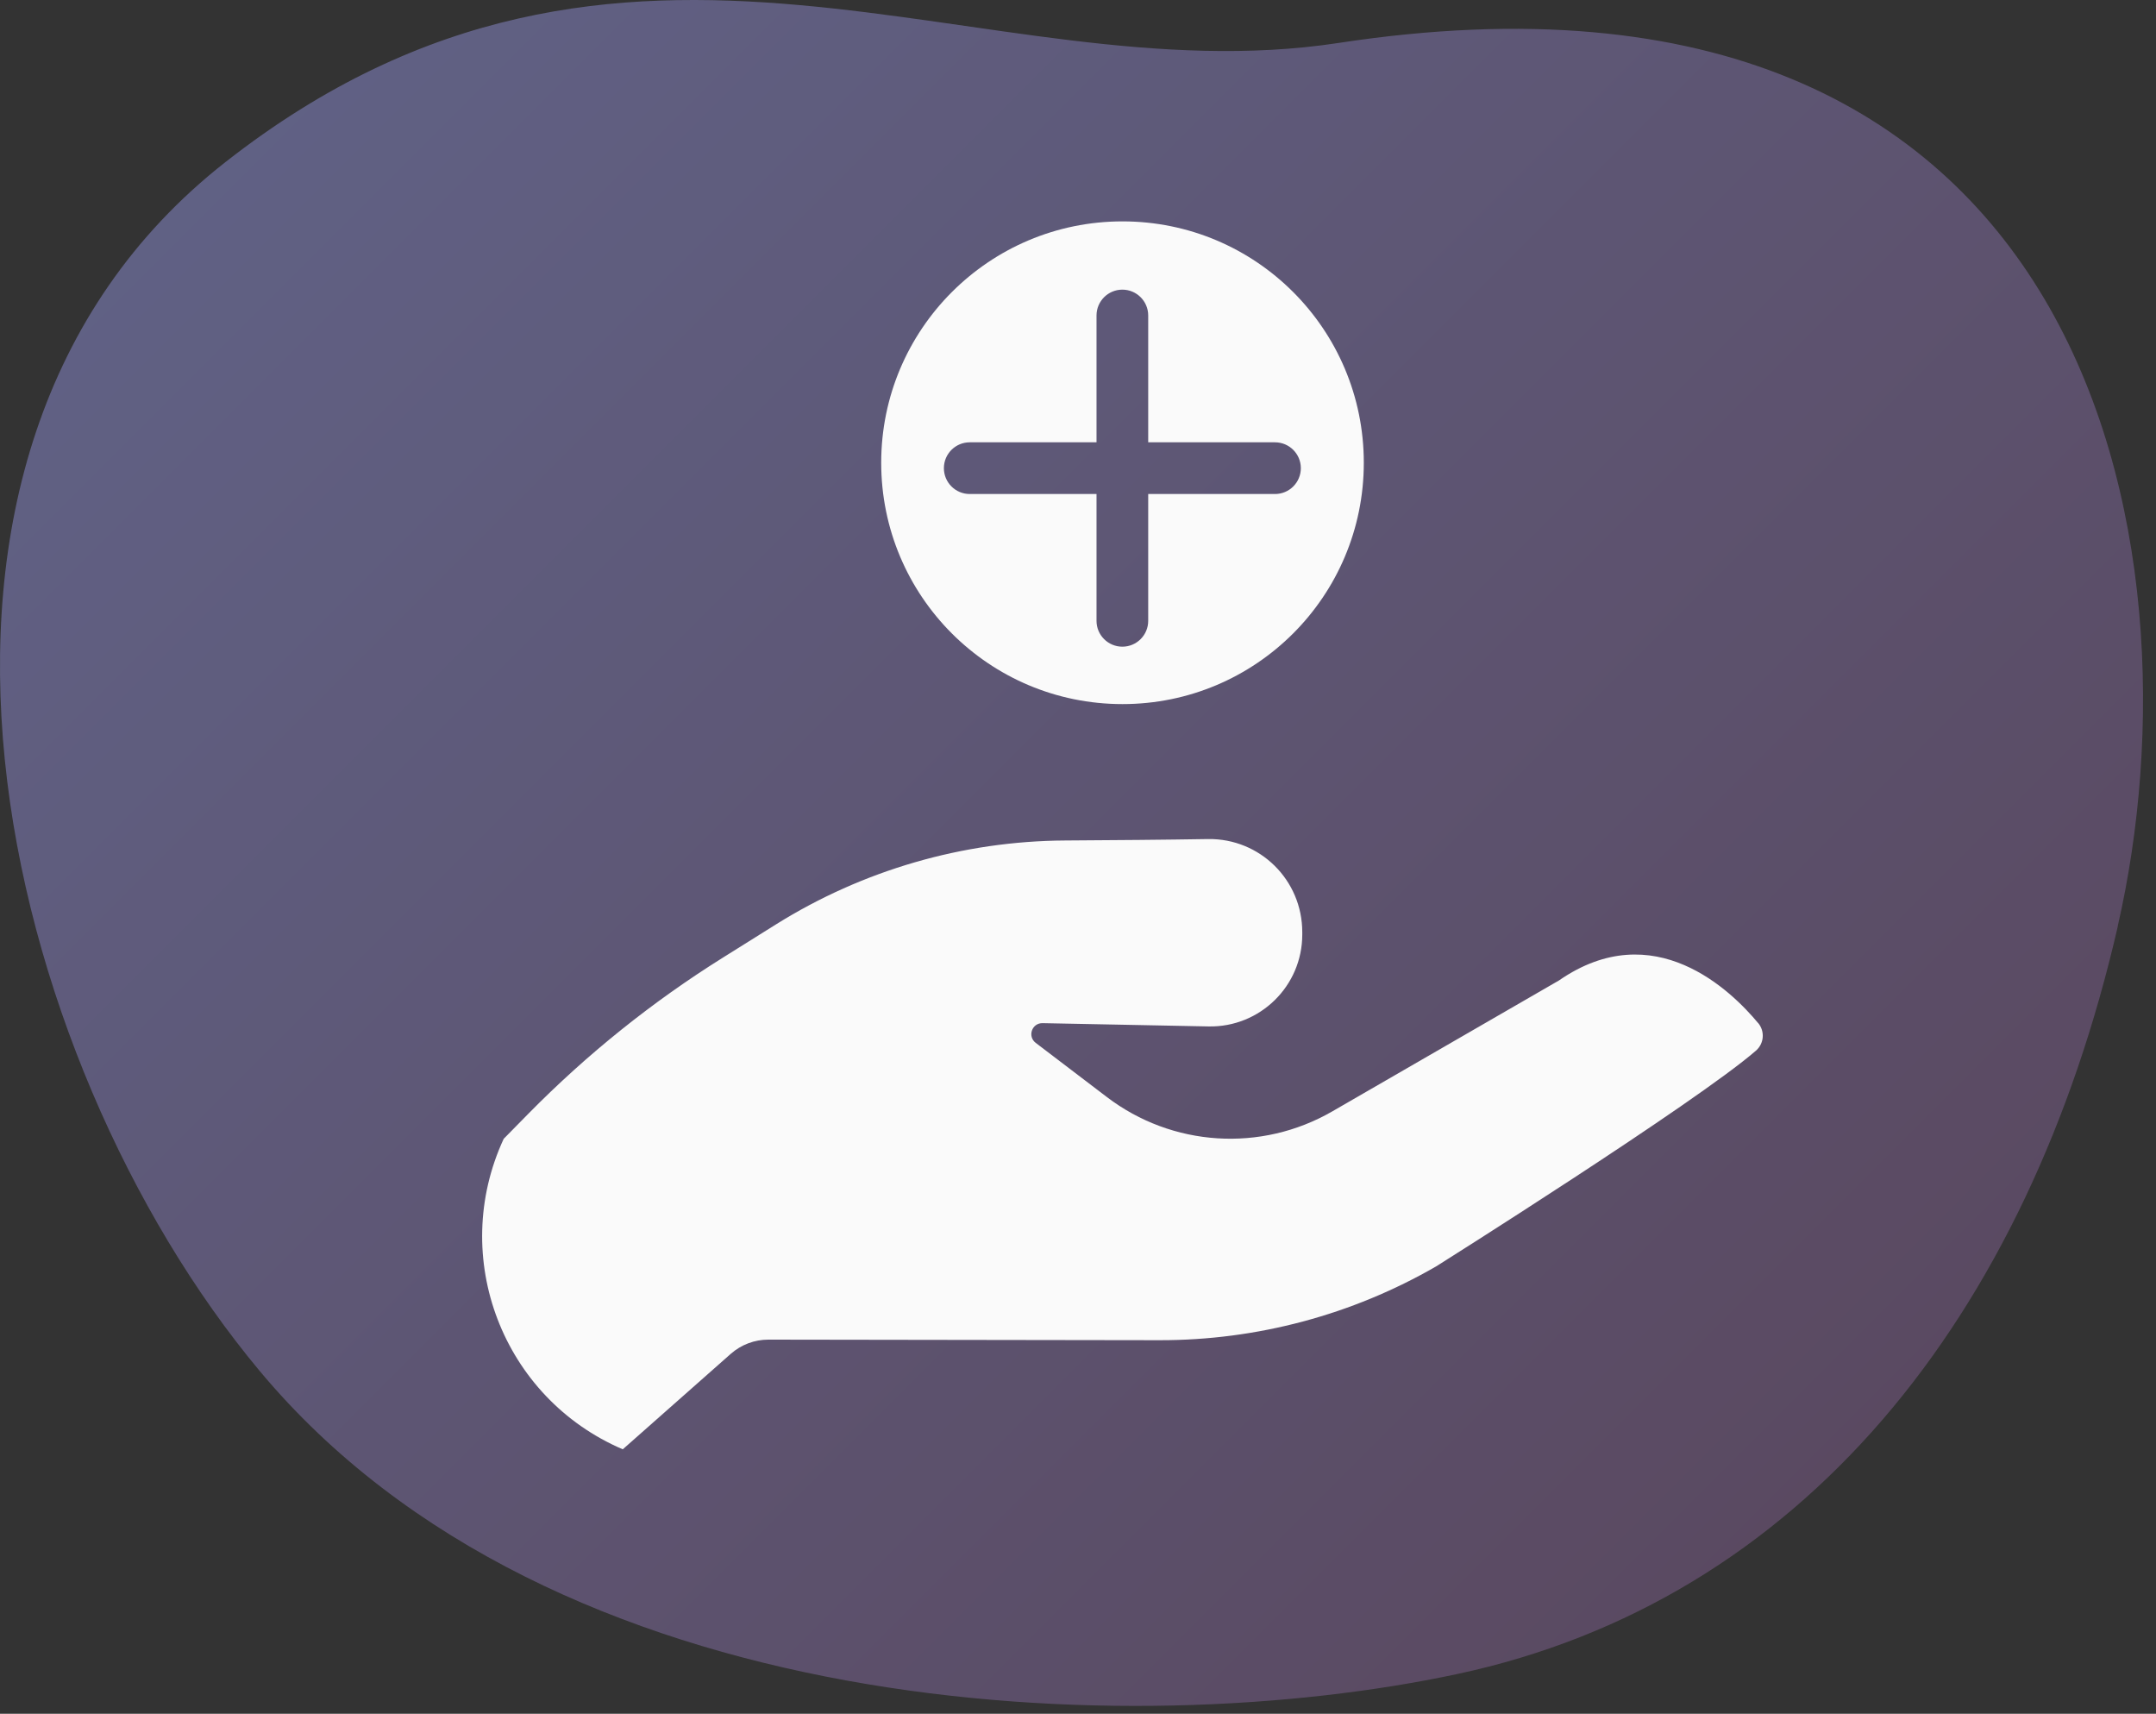
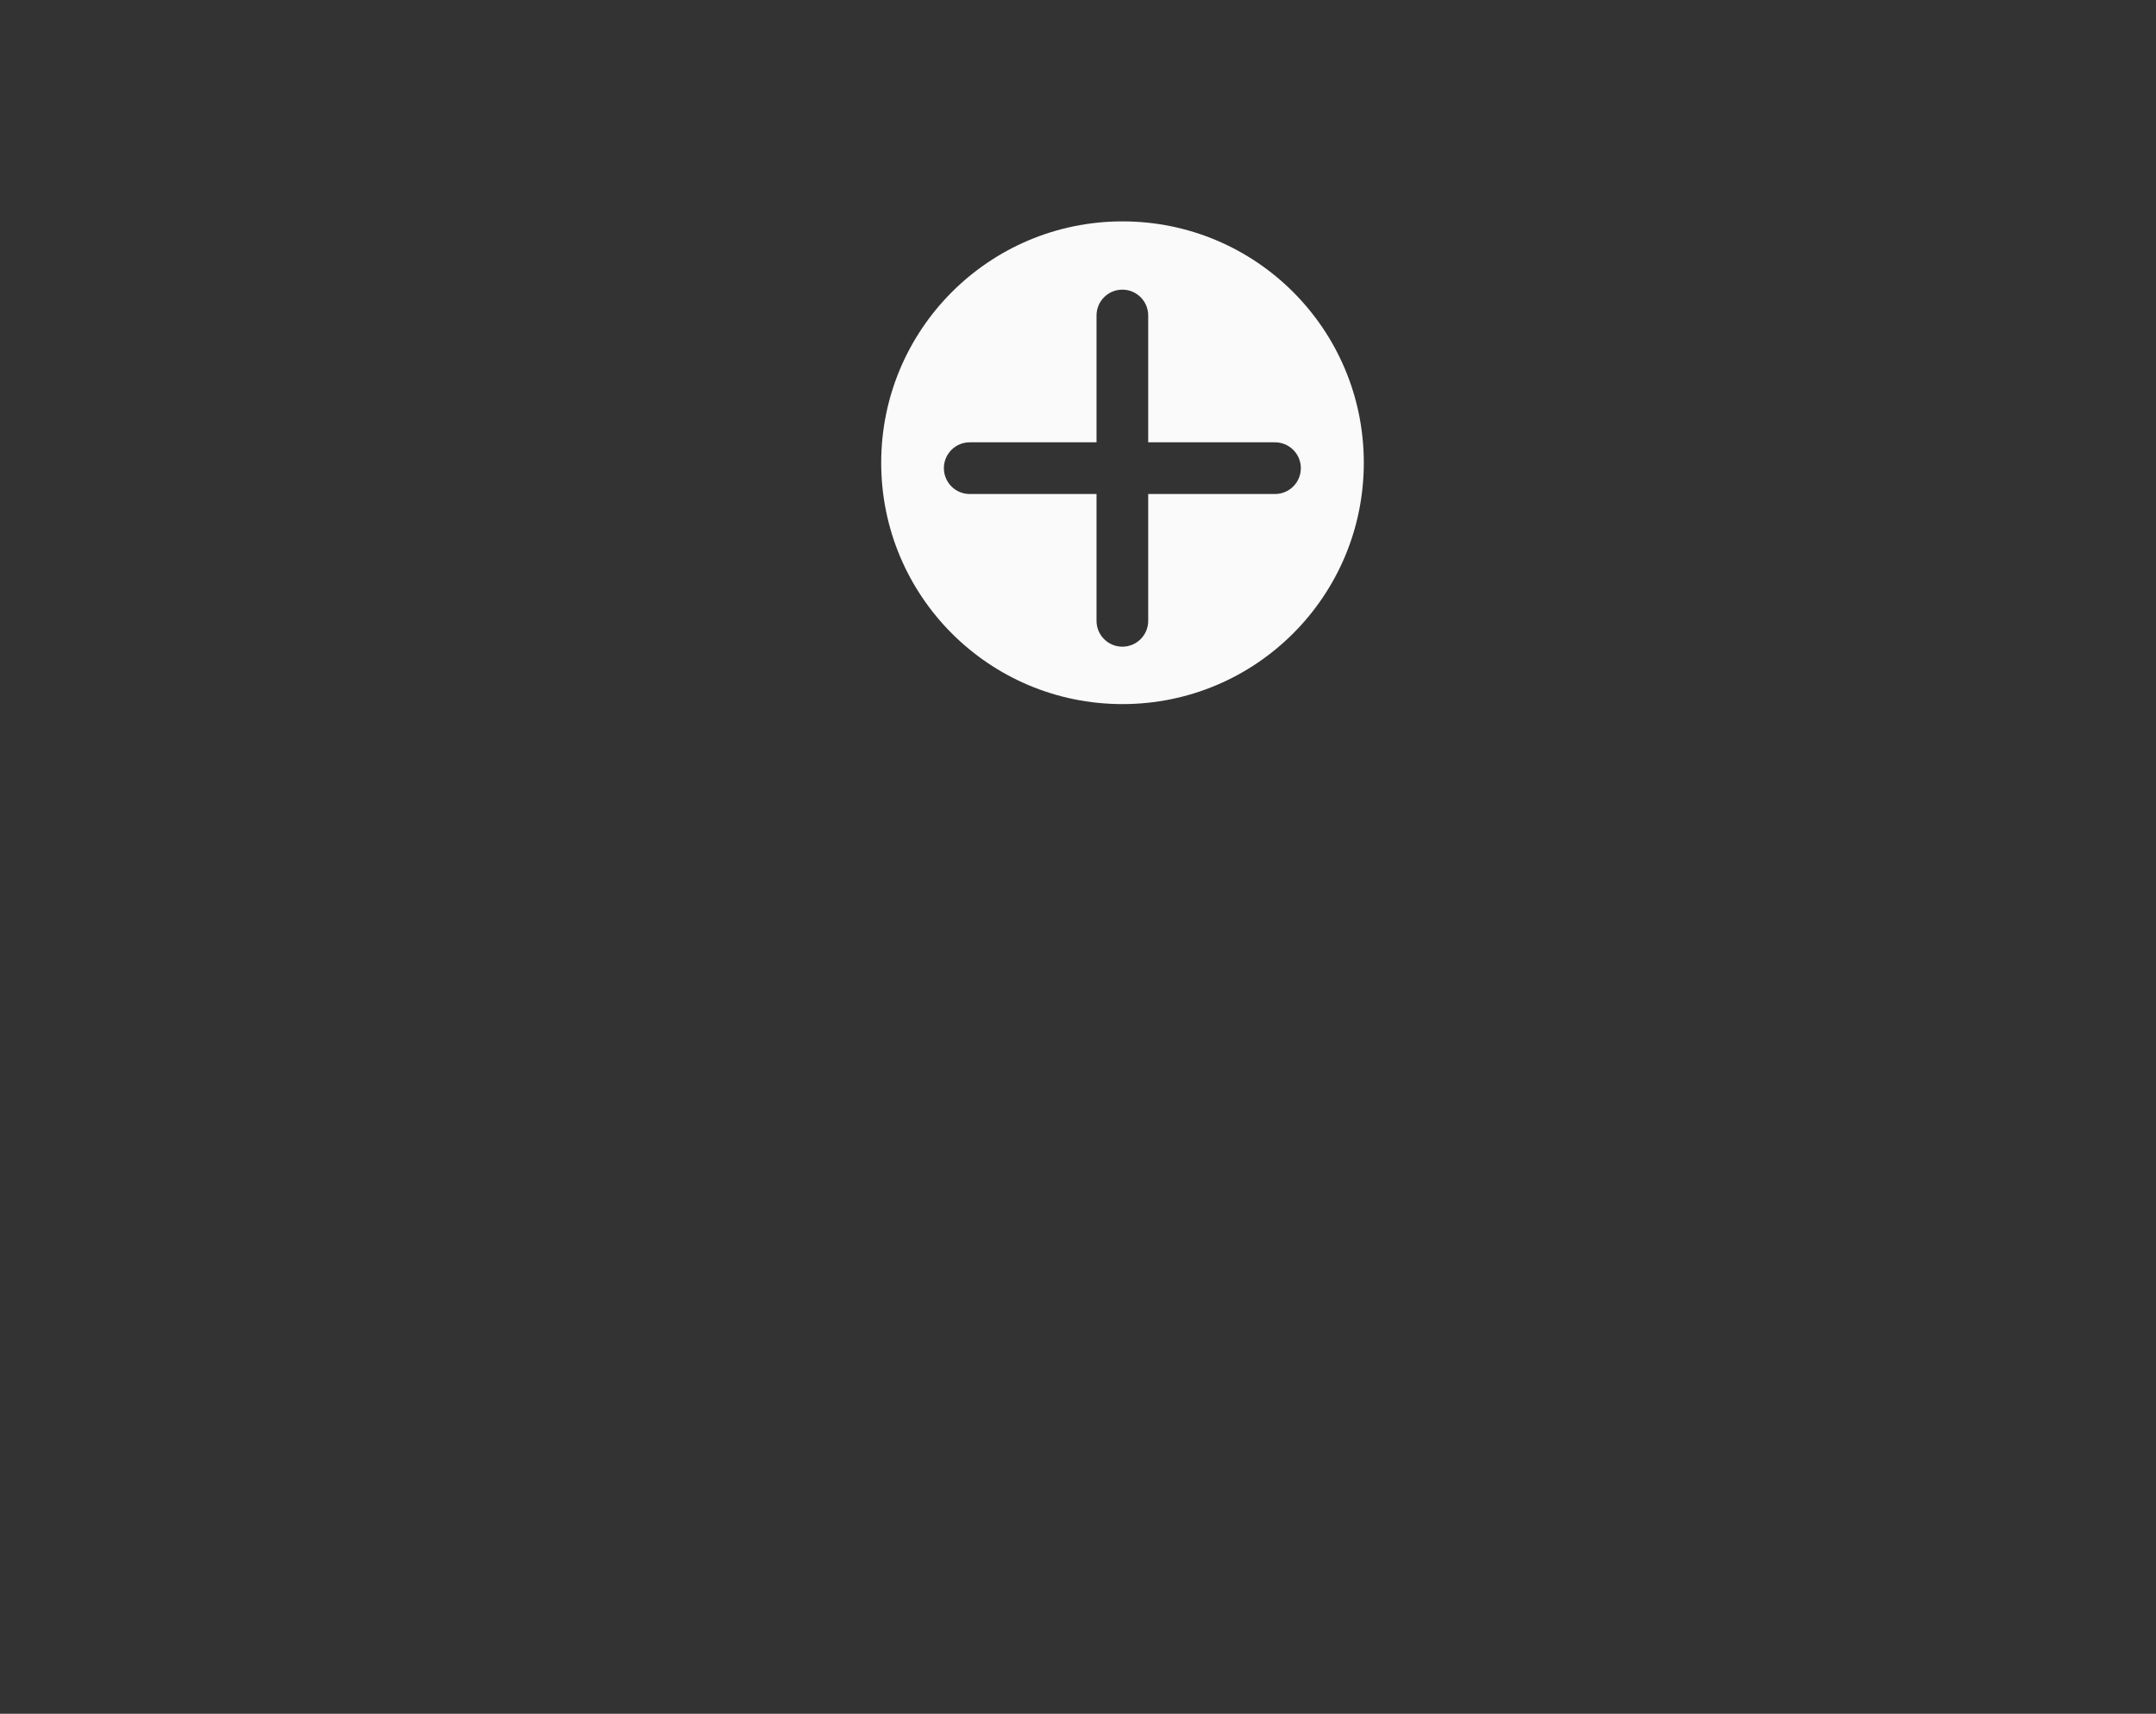
<svg xmlns="http://www.w3.org/2000/svg" width="151" height="120" viewBox="0 0 151 120" fill="none">
  <rect x="0" y="0" width="151" height="120" fill="#333333" stroke="none" />
  <g opacity="0.6">
-     <path d="M148.327 64.851C142.007 92.351 126.087 112.091 102.037 117.221C79.247 122.081 38.727 120.631 18.167 95.971C0.027 74.221 -10.443 31.901 15.787 11.351C43.877 -10.659 68.777 6.811 93.727 3.011C146.647 -5.079 154.447 38.191 148.317 64.861L148.327 64.851Z" fill="url(#paint0_linear_2713_53603)" />
-   </g>
-   <path d="M123.147 71.651C121.267 69.381 115.837 64.051 109.187 68.651L93.307 77.821C88.317 80.701 82.097 80.301 77.517 76.811L72.537 73.021C71.947 72.571 72.267 71.631 73.017 71.641L84.647 71.871C88.247 71.941 91.207 69.041 91.207 65.441V65.271C91.207 61.611 88.237 58.701 84.617 58.751C81.617 58.801 77.997 58.831 74.607 58.851C67.437 58.891 60.427 60.931 54.357 64.721L50.617 67.061C45.677 70.151 41.117 73.811 37.027 77.961L35.277 79.741C31.427 88.051 35.207 97.881 43.617 101.481L51.187 94.791C51.917 94.151 52.847 93.801 53.817 93.801L81.217 93.841C88.017 93.851 94.697 92.071 100.587 88.671C100.587 88.671 118.747 77.241 122.977 73.571C123.547 73.081 123.627 72.221 123.137 71.631H123.117L123.147 71.651Z" fill="#FAFAFA" />
+     </g>
  <path d="M78.617 15.501C69.287 15.501 61.717 23.061 61.717 32.401C61.717 41.741 69.277 49.301 78.617 49.301C87.957 49.301 95.517 41.741 95.517 32.401C95.517 23.061 87.957 15.501 78.617 15.501ZM89.297 34.591H80.417V43.471C80.417 44.471 79.607 45.281 78.607 45.281C77.607 45.281 76.797 44.471 76.797 43.471V34.591H67.917C66.917 34.591 66.107 33.781 66.107 32.781C66.107 31.781 66.917 30.971 67.917 30.971H76.797V22.091C76.797 21.091 77.607 20.281 78.607 20.281C79.607 20.281 80.417 21.091 80.417 22.091V30.971H89.297C90.297 30.971 91.107 31.781 91.107 32.781C91.107 33.781 90.297 34.591 89.297 34.591Z" fill="#FAFAFA" />
  <defs>
    <linearGradient id="paint0_linear_2713_53603" x1="24.827" y1="1.891" x2="127.207" y2="104.271" gradientUnits="userSpaceOnUse">
      <stop stop-color="#7F80BB" />
      <stop offset="1" stop-color="#755981" />
    </linearGradient>
  </defs>
</svg>